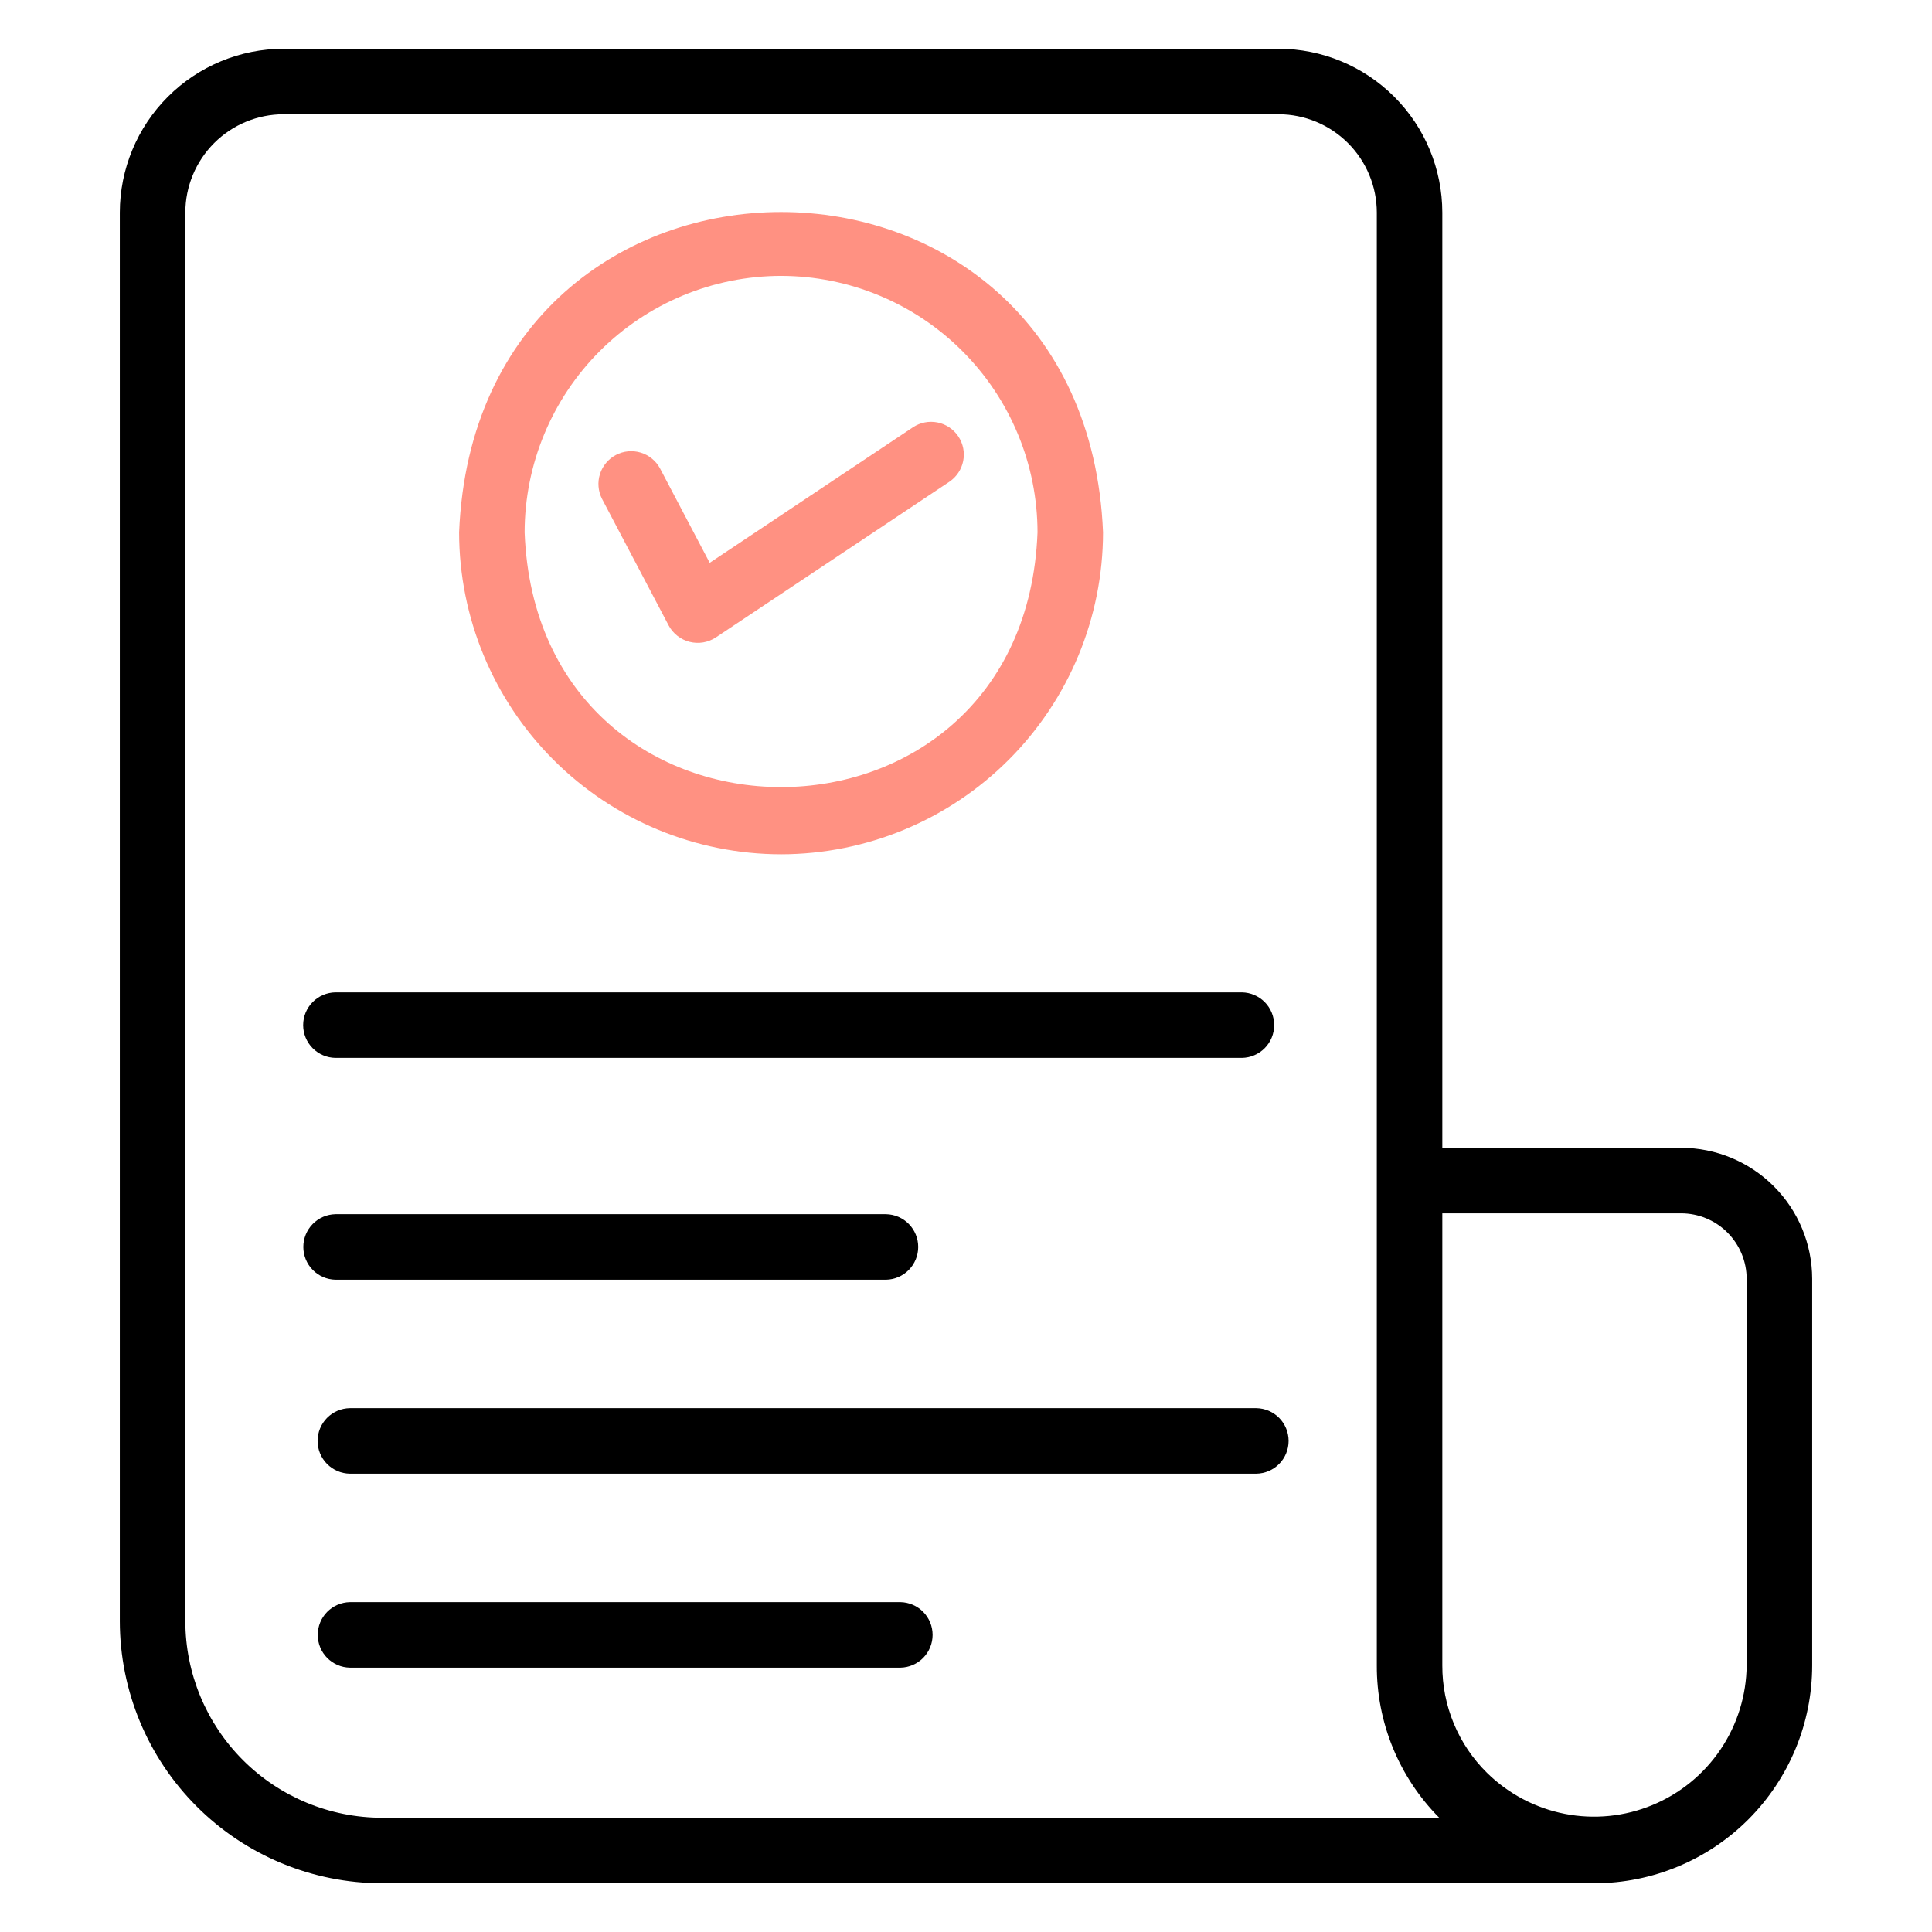
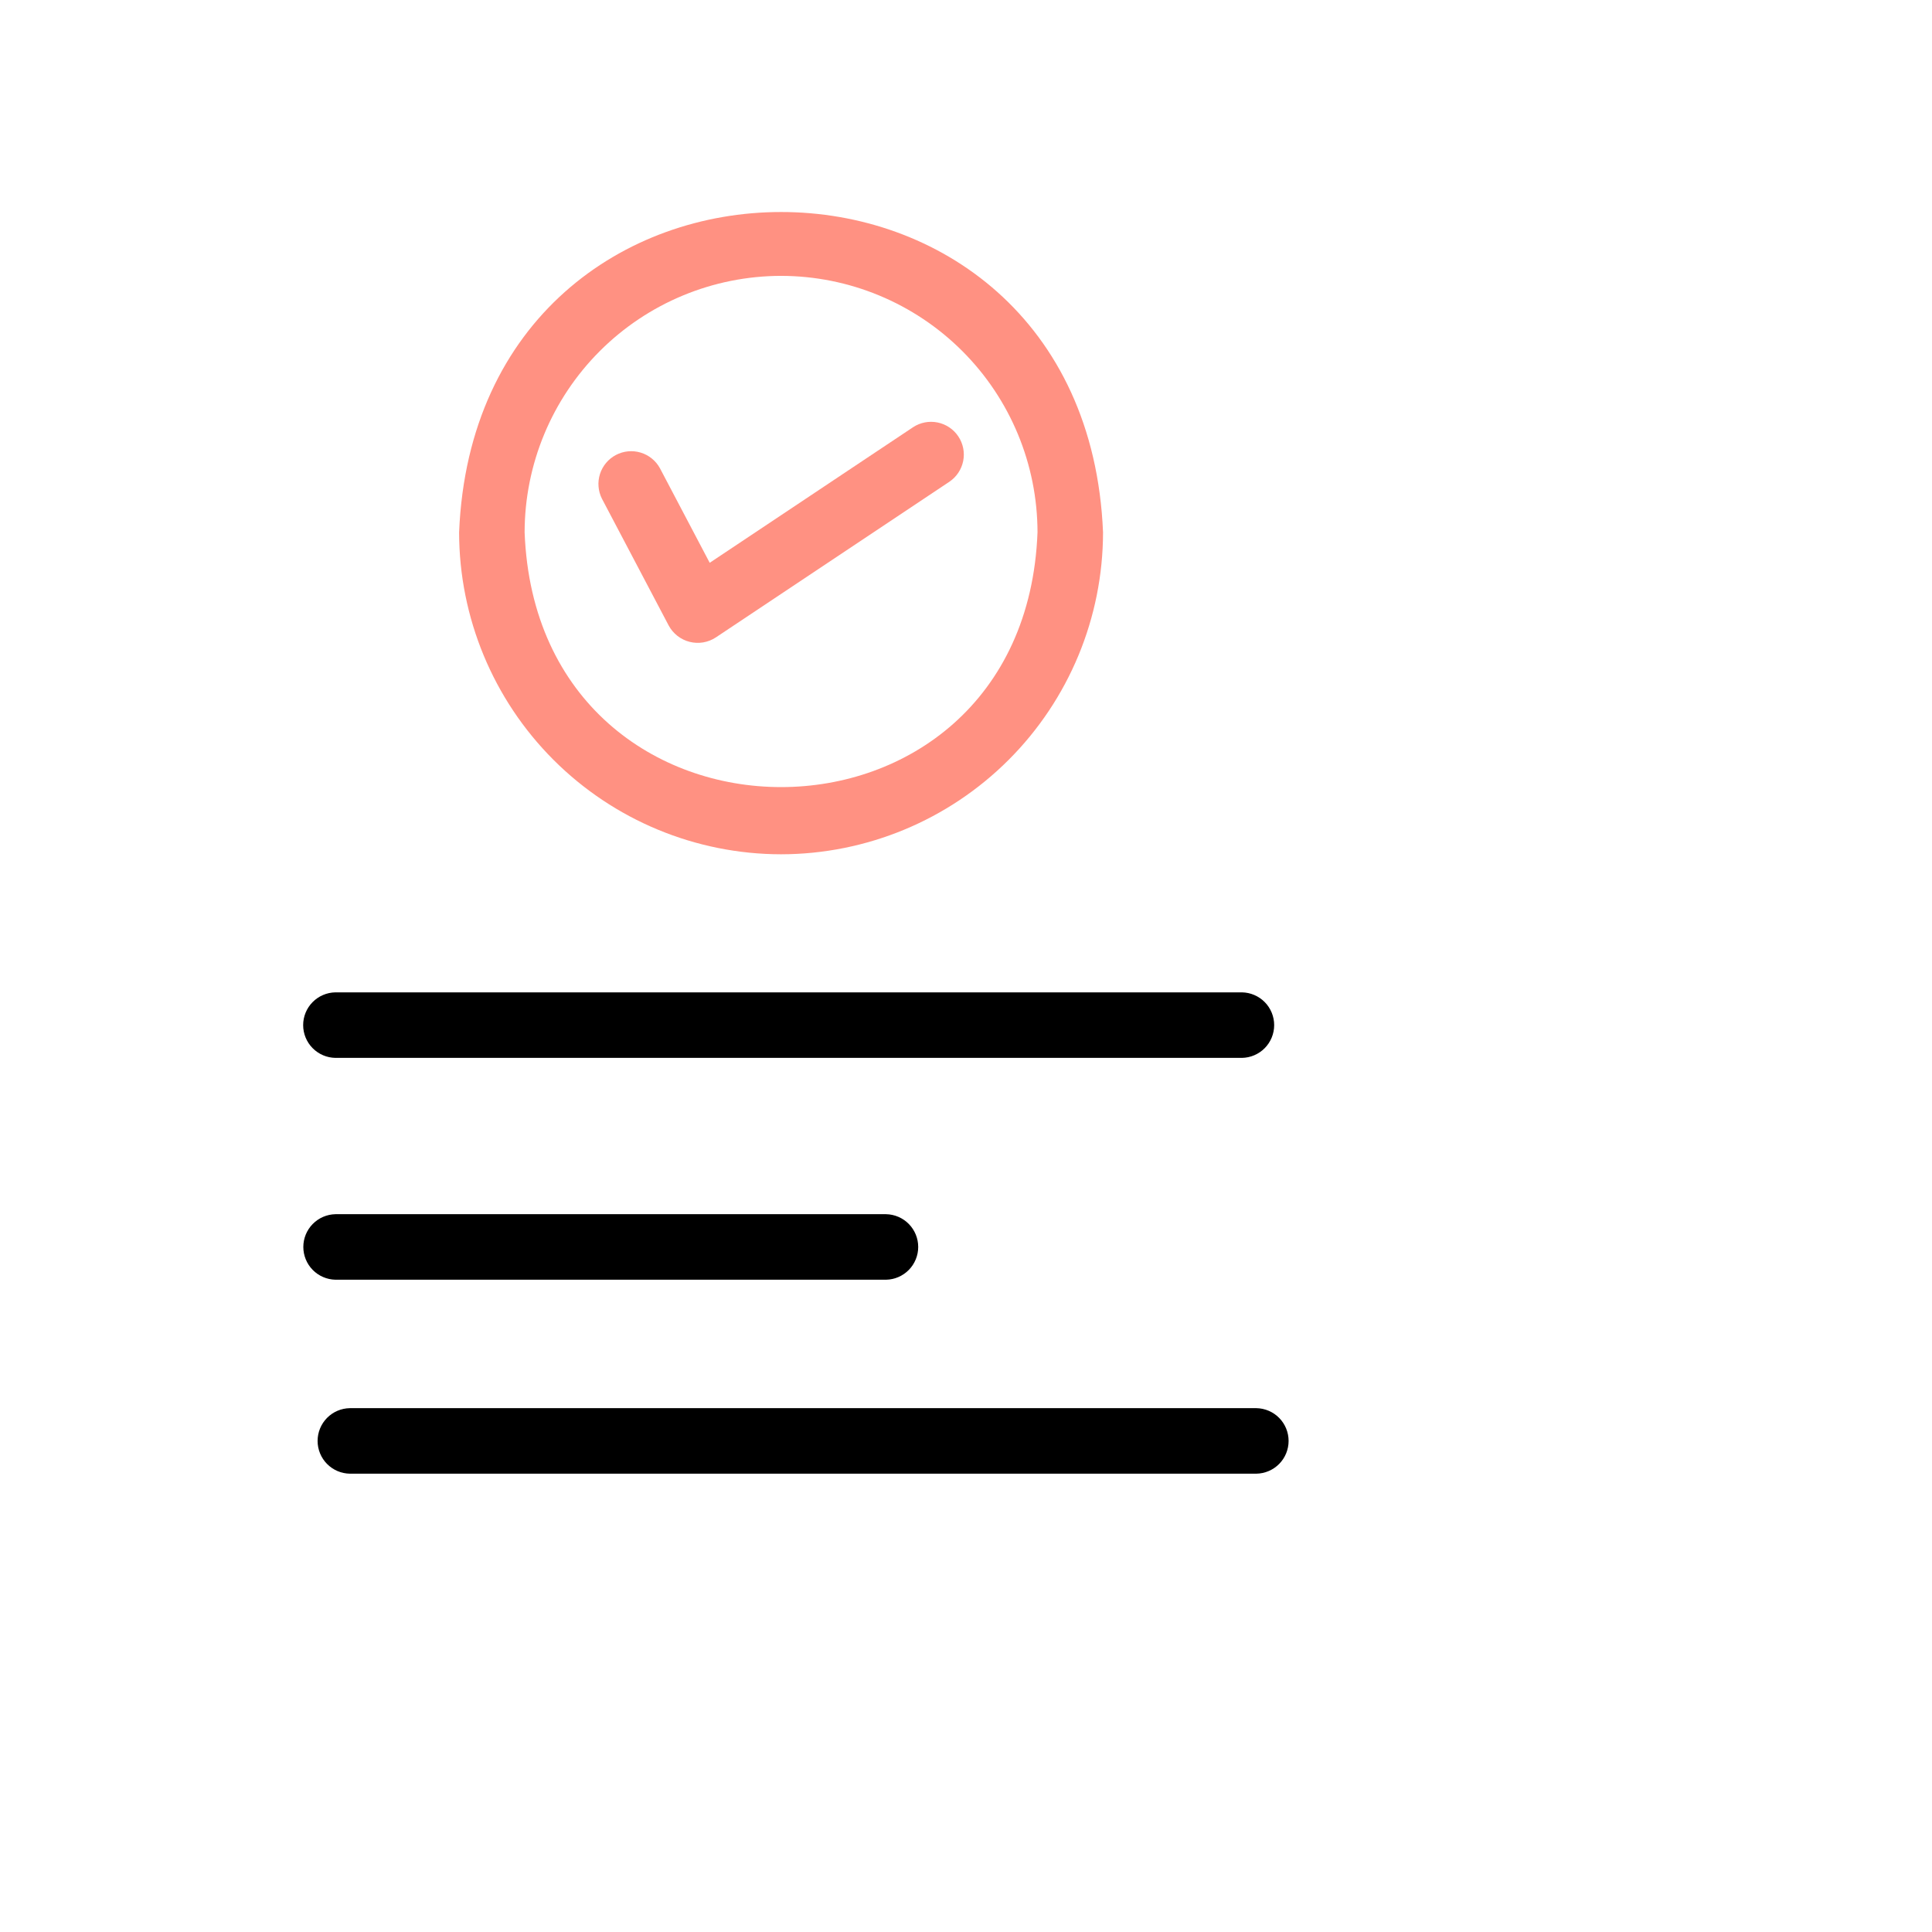
<svg xmlns="http://www.w3.org/2000/svg" width="129" height="129" viewBox="0 0 129 129" fill="none">
-   <path d="M112.251 76.639H96.304V14.19C96.301 11.291 95.148 8.511 93.097 6.461C91.047 4.41 88.267 3.257 85.368 3.254H18.937C16.037 3.257 13.257 4.41 11.207 6.461C9.157 8.511 8.003 11.291 8 14.19V108.247C8.005 112.887 9.851 117.335 13.131 120.615C16.412 123.896 20.86 125.741 25.499 125.746H106.476C110.329 125.739 114.023 124.204 116.746 121.476C119.469 118.749 120.999 115.053 121 111.2V85.389C120.998 83.069 120.075 80.845 118.435 79.205C116.794 77.565 114.57 76.642 112.251 76.639ZM25.499 121.372C22.019 121.368 18.683 119.984 16.223 117.524C13.762 115.063 12.379 111.727 12.375 108.247V14.19C12.377 12.451 13.069 10.783 14.299 9.552C15.529 8.322 17.197 7.63 18.937 7.628H85.368C87.107 7.63 88.775 8.322 90.005 9.552C91.236 10.783 91.928 12.451 91.93 14.19V111.2C91.922 113.086 92.286 114.955 93.001 116.701C93.717 118.446 94.77 120.034 96.099 121.372H25.499ZM116.625 111.2C116.608 113.2 116.002 115.152 114.882 116.811C113.763 118.469 112.18 119.762 110.331 120.526C108.482 121.291 106.449 121.495 104.485 121.112C102.521 120.729 100.713 119.776 99.287 118.372C98.337 117.436 97.584 116.319 97.072 115.087C96.56 113.855 96.299 112.534 96.304 111.2V81.014H112.25C113.41 81.016 114.522 81.477 115.342 82.297C116.162 83.117 116.624 84.229 116.625 85.389L116.625 111.2Z" fill="black" />
  <path d="M44.646 41.761C44.79 42.031 44.989 42.267 45.23 42.456C45.47 42.644 45.747 42.781 46.044 42.856C46.34 42.931 46.649 42.944 46.95 42.894C47.252 42.843 47.539 42.73 47.795 42.562L63.394 32.164C63.872 31.84 64.202 31.34 64.314 30.774C64.425 30.207 64.308 29.619 63.987 29.139C63.667 28.659 63.17 28.324 62.604 28.209C62.038 28.094 61.45 28.207 60.967 28.524L47.387 37.577L44.06 31.256C43.783 30.755 43.32 30.382 42.772 30.218C42.223 30.054 41.632 30.112 41.126 30.378C40.619 30.645 40.237 31.1 40.062 31.645C39.887 32.19 39.933 32.782 40.189 33.294L44.646 41.761Z" fill="#FF9182" />
  <path d="M52.152 57.041C57.852 57.034 63.316 54.767 67.346 50.737C71.377 46.707 73.644 41.243 73.65 35.543C72.469 7.023 31.831 7.032 30.654 35.543C30.661 41.243 32.928 46.707 36.958 50.737C40.989 54.767 46.453 57.034 52.152 57.041ZM52.152 18.42C56.692 18.425 61.044 20.231 64.254 23.441C67.465 26.651 69.27 31.003 69.275 35.543C68.415 58.228 35.886 58.222 35.029 35.543C35.034 31.003 36.84 26.651 40.05 23.441C43.26 20.231 47.613 18.425 52.152 18.42Z" fill="#FF9182" />
  <path d="M22.397 70.635H82.922C83.496 70.626 84.044 70.392 84.448 69.983C84.851 69.573 85.077 69.022 85.077 68.447C85.077 67.873 84.851 67.321 84.448 66.912C84.044 66.503 83.496 66.269 82.922 66.26H22.397C21.823 66.269 21.275 66.503 20.872 66.912C20.468 67.321 20.242 67.873 20.242 68.448C20.242 69.022 20.468 69.574 20.872 69.983C21.275 70.392 21.823 70.626 22.397 70.635Z" fill="black" />
  <path d="M59.164 85.447C59.737 85.436 60.282 85.2 60.683 84.791C61.084 84.382 61.309 83.832 61.309 83.259C61.309 82.686 61.084 82.136 60.683 81.727C60.282 81.318 59.737 81.083 59.164 81.072H22.397C21.825 81.083 21.28 81.319 20.879 81.728C20.478 82.137 20.253 82.687 20.253 83.259C20.253 83.832 20.478 84.382 20.879 84.791C21.28 85.2 21.825 85.435 22.398 85.447H59.164Z" fill="black" />
  <path d="M83.885 94.023H23.361C22.786 94.032 22.238 94.266 21.835 94.675C21.432 95.085 21.206 95.636 21.206 96.211C21.206 96.785 21.432 97.337 21.835 97.746C22.238 98.155 22.786 98.389 23.361 98.398H83.885C84.46 98.389 85.008 98.155 85.411 97.746C85.814 97.337 86.04 96.785 86.04 96.211C86.04 95.636 85.814 95.085 85.411 94.675C85.008 94.266 84.46 94.032 83.885 94.023Z" fill="black" />
-   <path d="M60.126 106.974H23.361C22.788 106.986 22.242 107.221 21.841 107.63C21.44 108.039 21.216 108.589 21.216 109.162C21.216 109.735 21.44 110.285 21.841 110.694C22.243 111.103 22.788 111.338 23.361 111.349H60.126C60.699 111.338 61.244 111.102 61.645 110.693C62.046 110.284 62.27 109.734 62.27 109.162C62.27 108.589 62.046 108.039 61.645 107.63C61.244 107.221 60.699 106.986 60.126 106.974Z" fill="black" />
</svg>